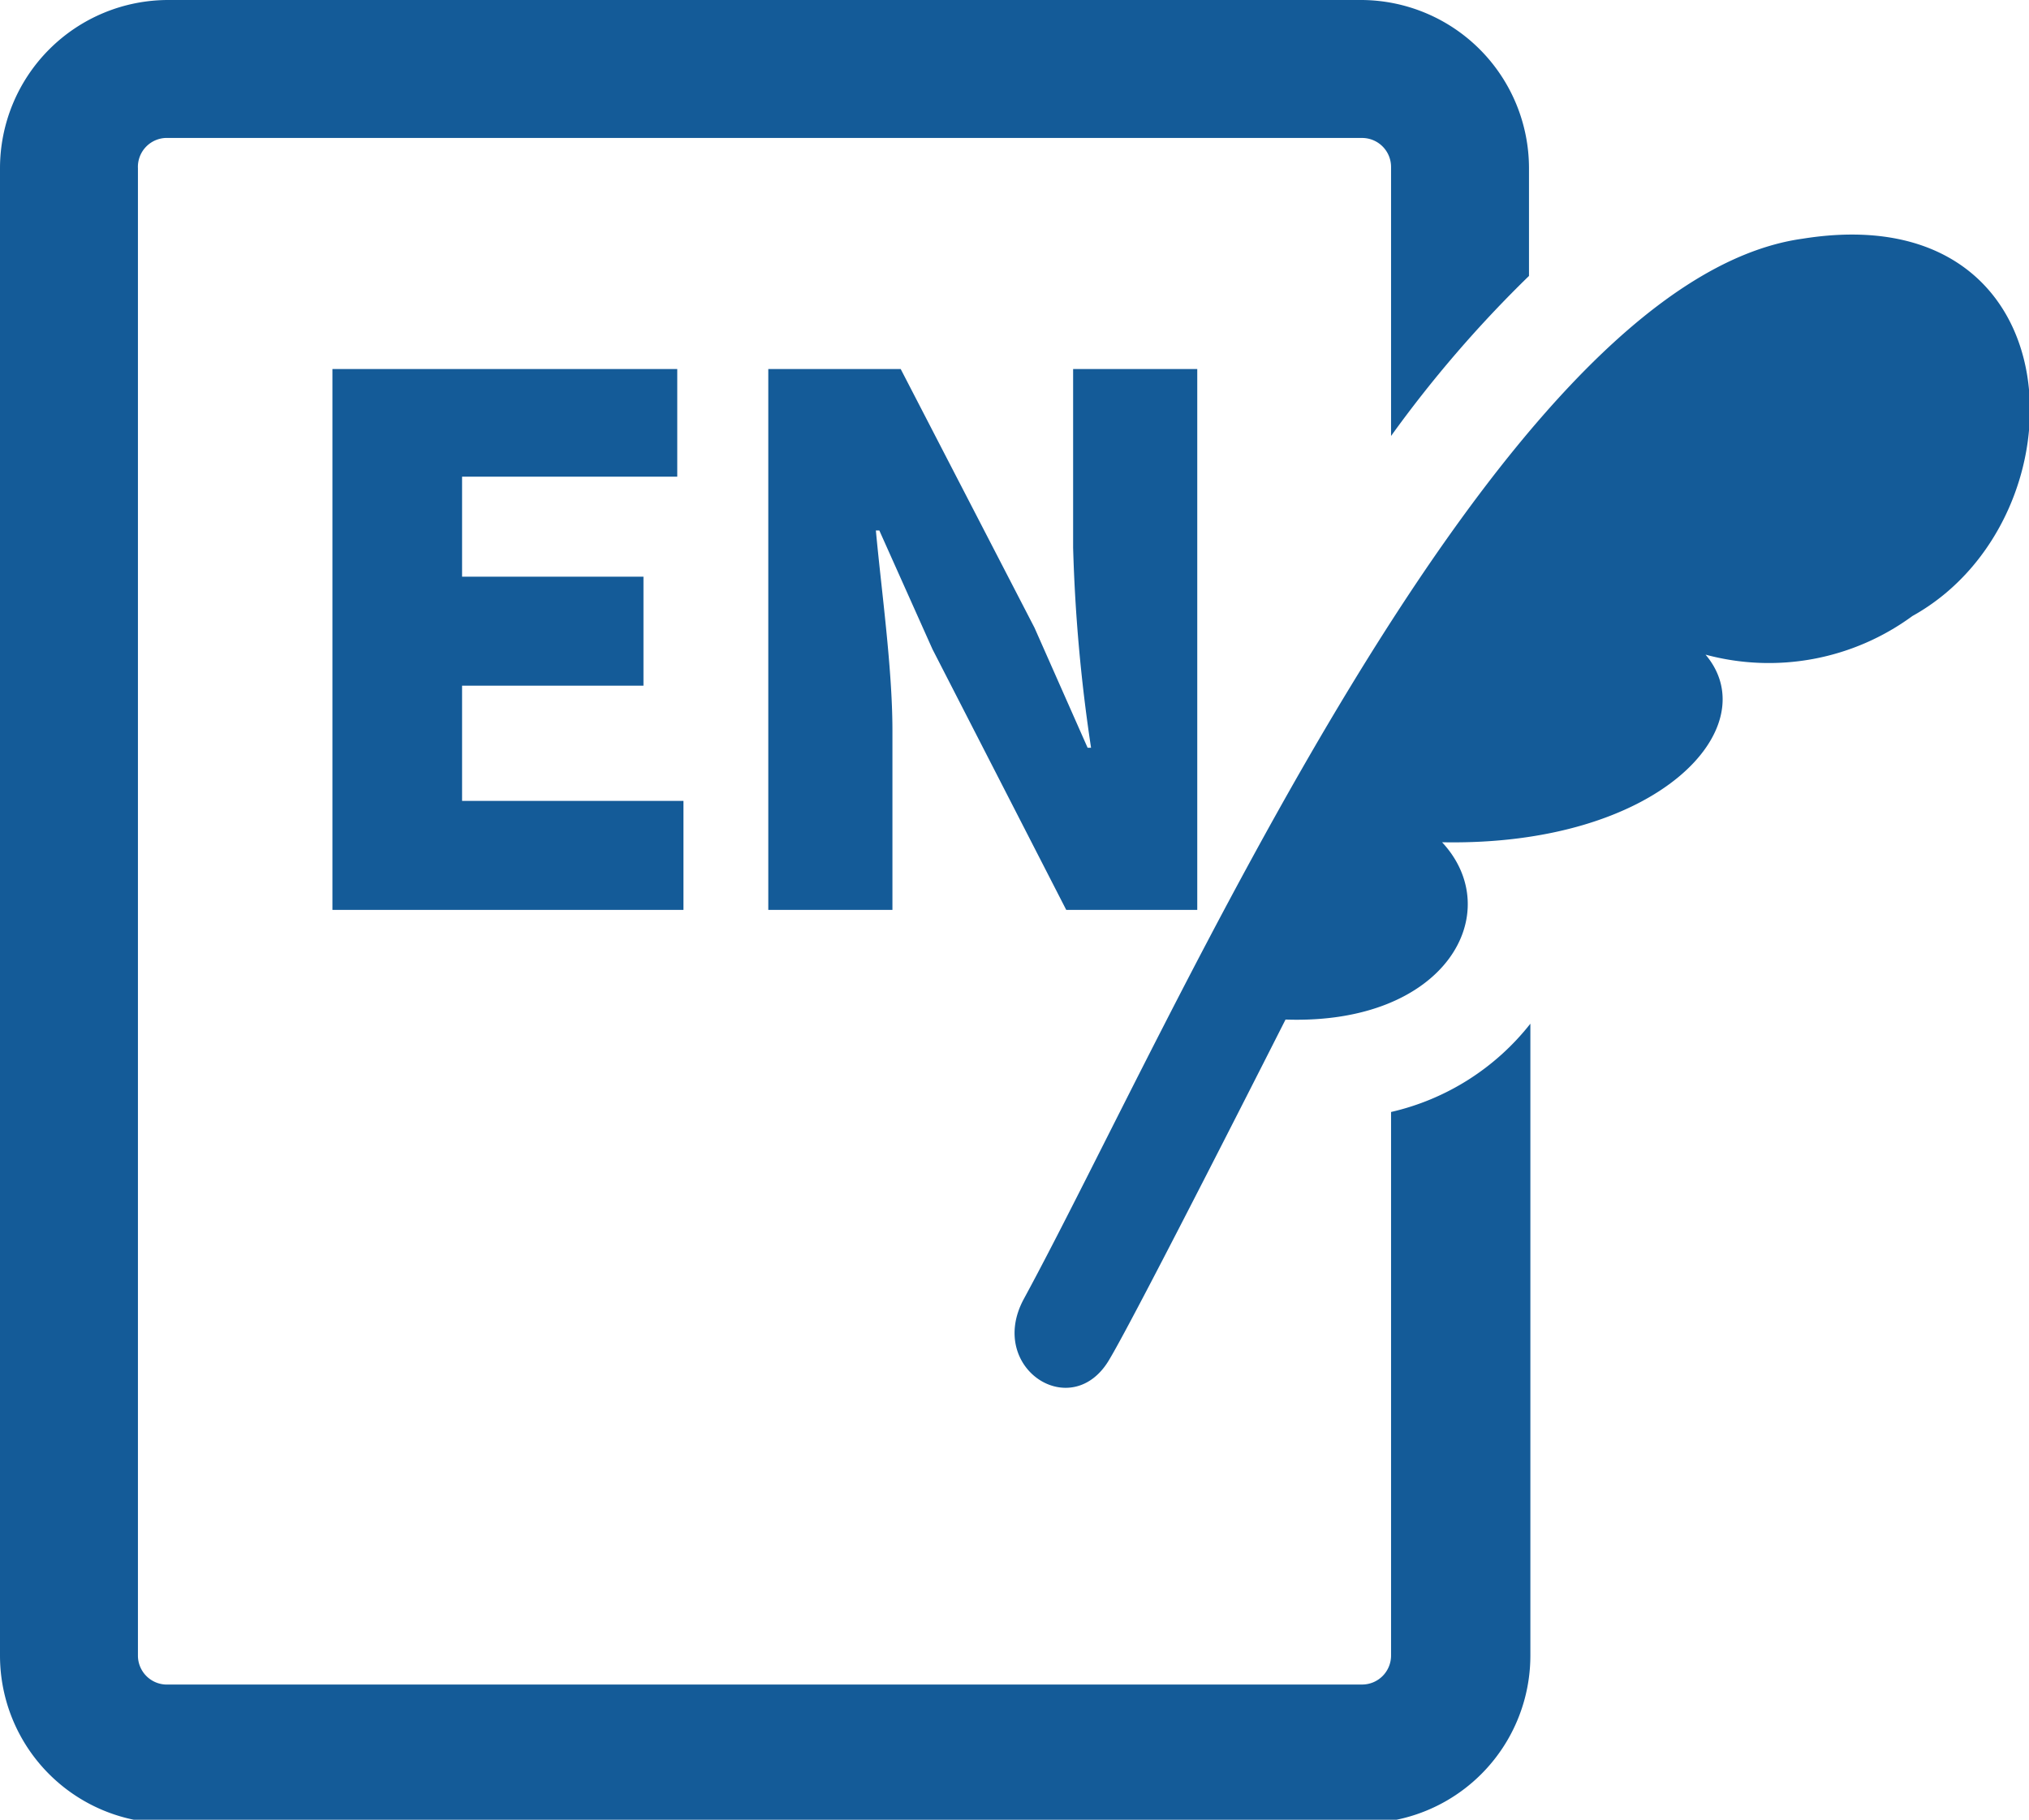
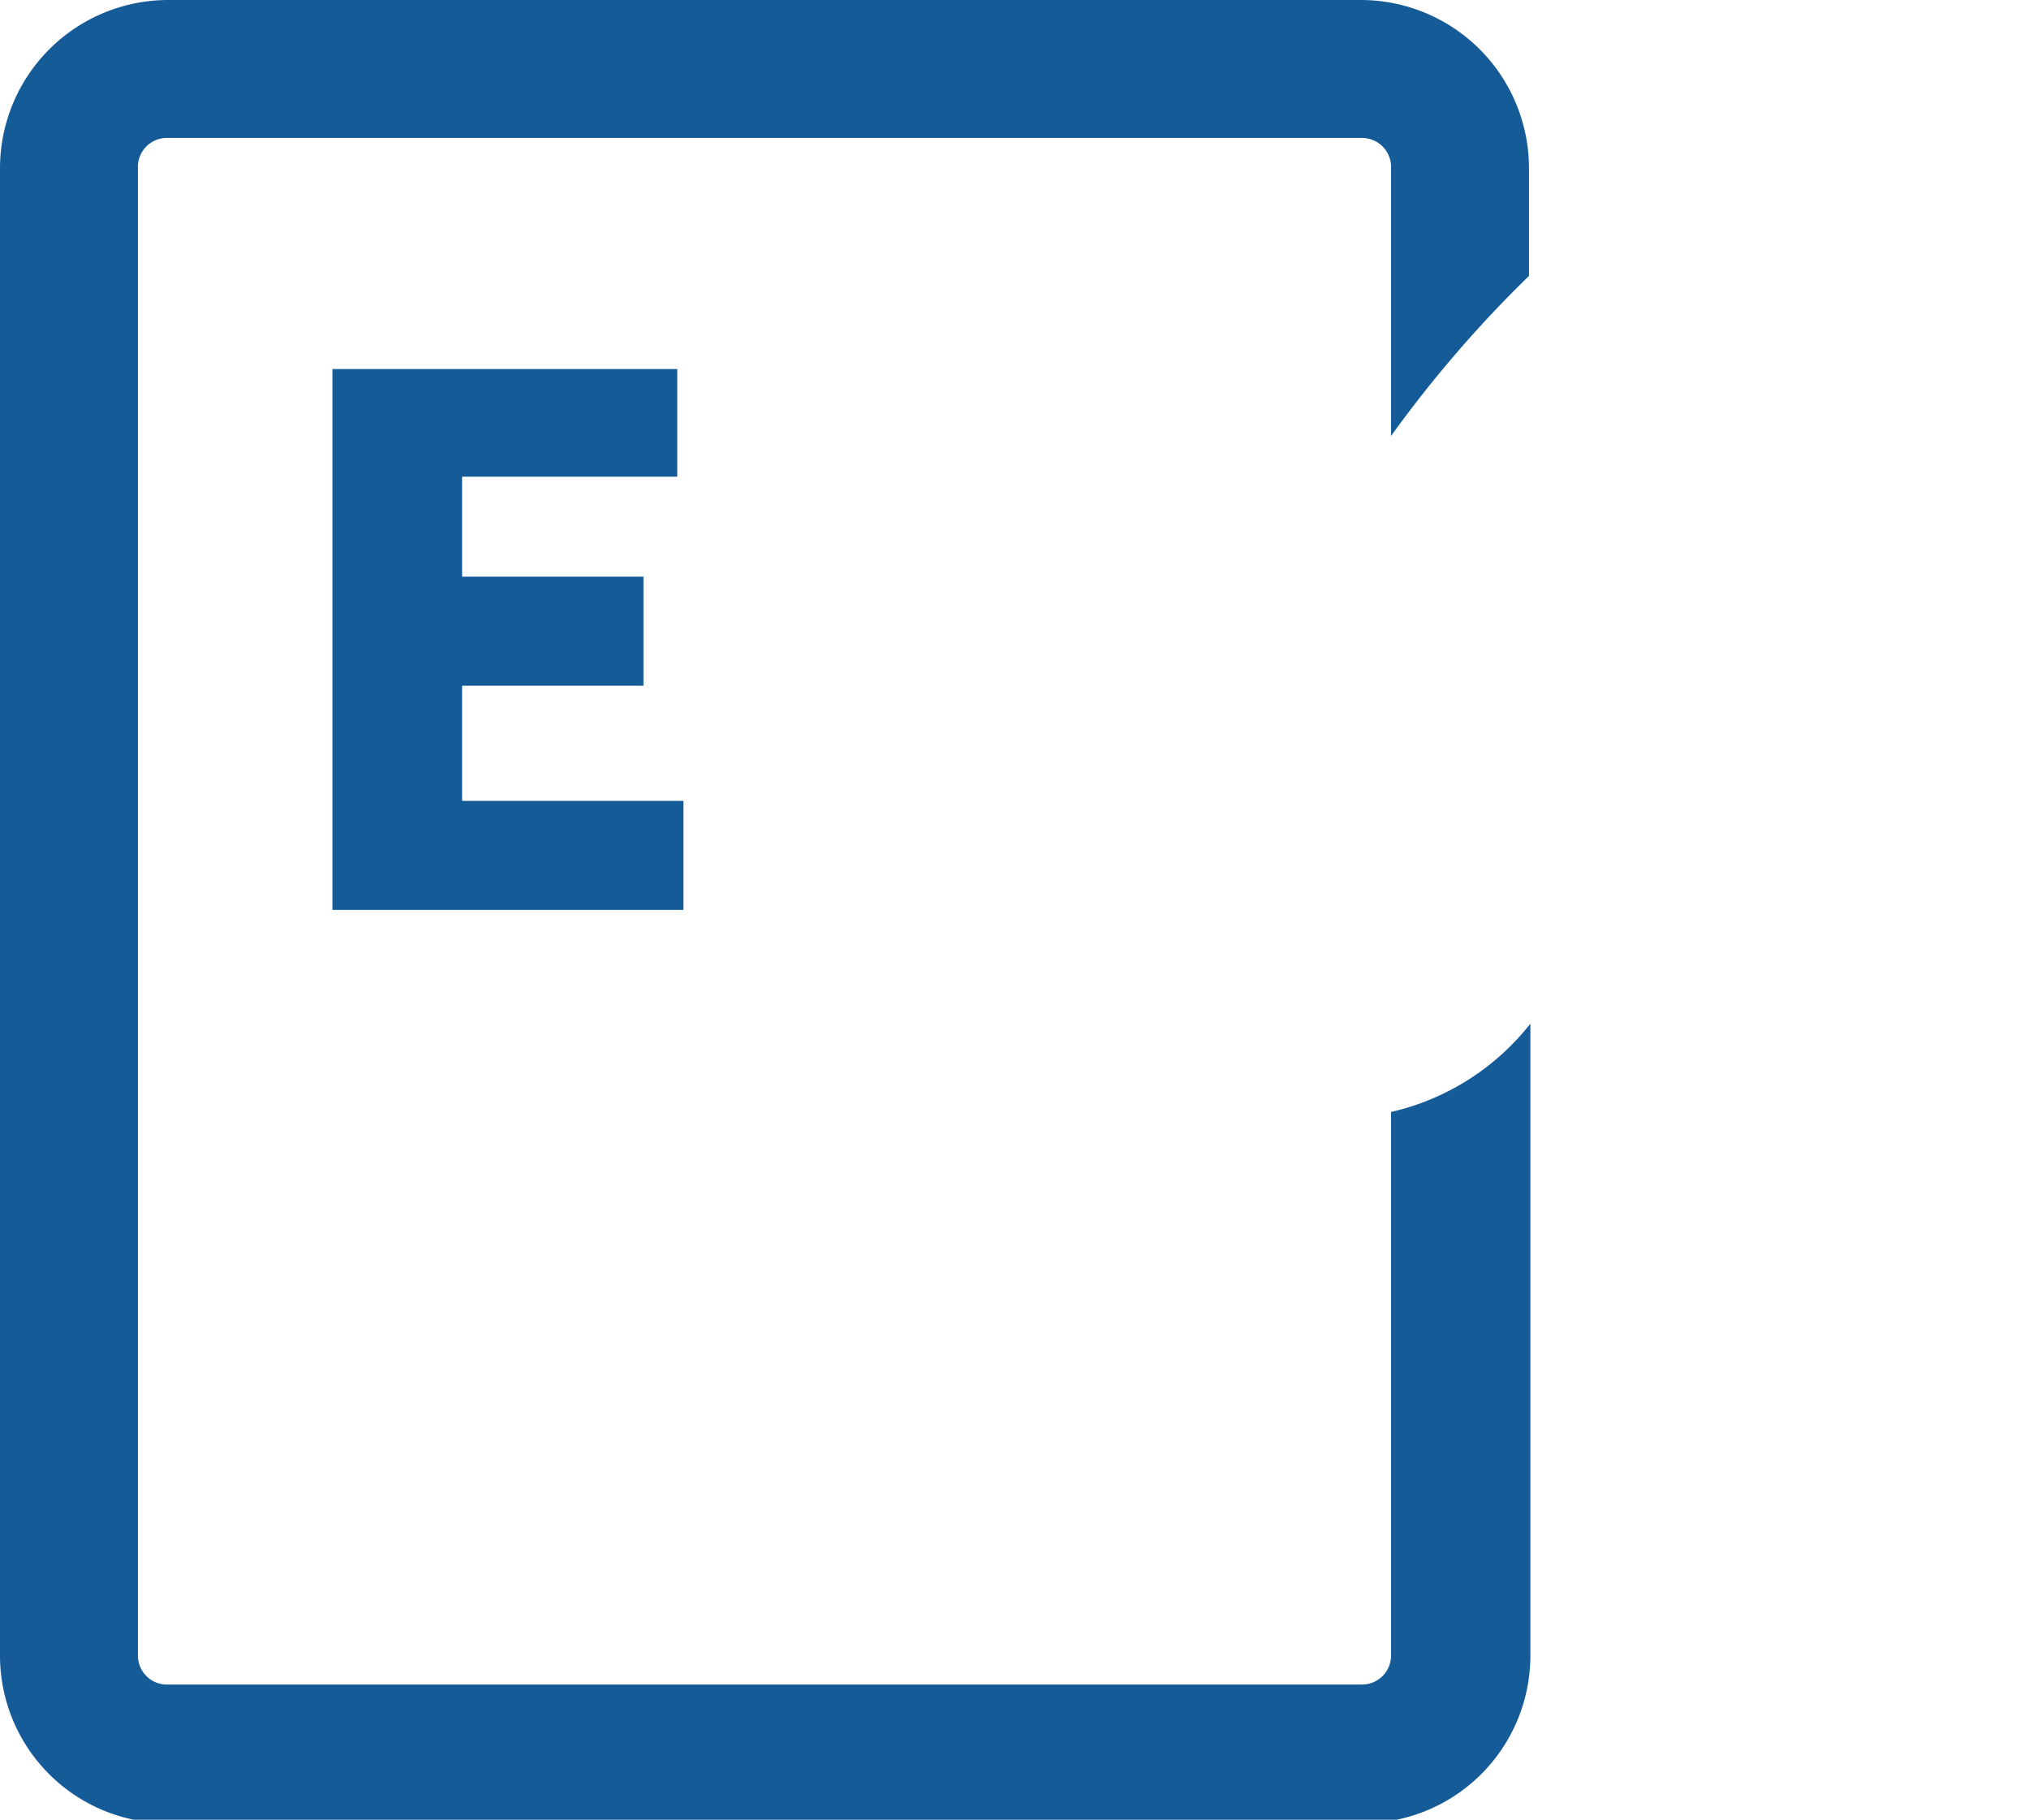
<svg xmlns="http://www.w3.org/2000/svg" width="29.42" height="26.38" viewBox="0 0 29.42 26.38">
  <defs>
    <style>
      .a {
        fill: #145b98;
        fill-rule: evenodd;
      }
    </style>
  </defs>
  <title>icon-english-education-blue</title>
  <g>
    <g>
-       <path class="a" d="M26.14,3.46c-4.49.62-9.18,11.48-11.3,15.38-.53,1,.71,1.8,1.25.86.4-.67,2.55-4.92,2.55-4.92,2.34.08,3.21-1.56,2.27-2.57,3.15.06,4.71-1.67,3.82-2.72a3.52,3.52,0,0,0,3-.56C30.27,7.52,30.15,2.82,26.14,3.46Z" />
      <path class="a" d="M20.17,16.12V24a.42.42,0,0,1-.42.42H2.44A.42.42,0,0,1,2,24V2.44A.42.42,0,0,1,2.44,2H19.75a.42.42,0,0,1,.42.42v3.9a17.51,17.51,0,0,1,2-2.32V2.44A2.44,2.44,0,0,0,19.75,0H2.44A2.44,2.44,0,0,0,0,2.44V24a2.43,2.43,0,0,0,2.44,2.43H19.75A2.43,2.43,0,0,0,22.19,24V14.84A3.59,3.59,0,0,1,20.17,16.12Z" />
    </g>
    <g>
      <path class="a" d="M4.82,5.35h5V6.91H6.7V8.36H9.33V9.94H6.7v1.67H9.91v1.58H4.82Z" />
-       <path class="a" d="M11.14,5.35h1.92L15,9.1l.77,1.74h.05a23.68,23.68,0,0,1-.26-2.9V5.35h1.8v7.84H15.46L13.52,9.41l-.77-1.72H12.7c.08.87.24,2,.24,2.9v2.6h-1.8Z" />
    </g>
  </g>
</svg>